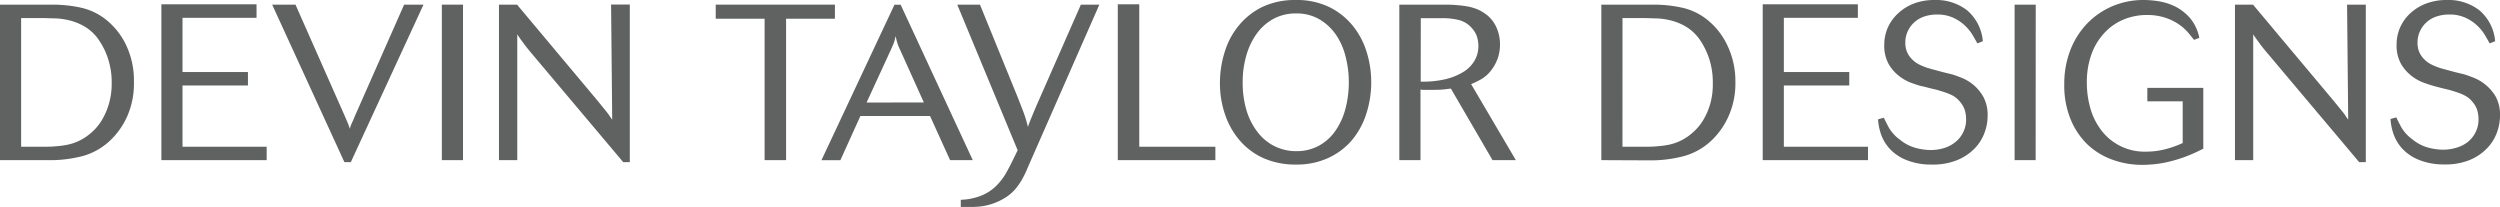
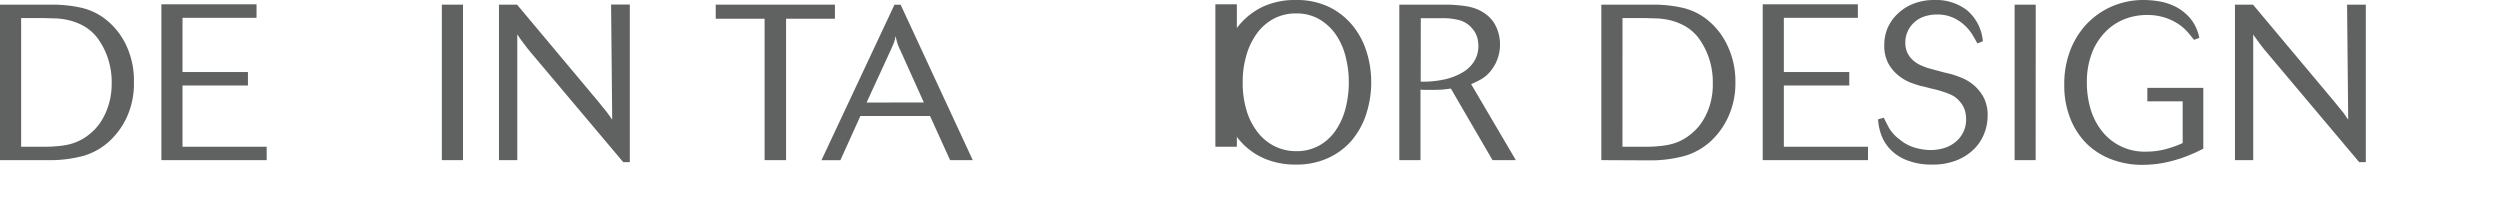
<svg xmlns="http://www.w3.org/2000/svg" viewBox="0 0 582 48.17">
  <defs>
    <style>.cls-1{fill:#606161;}</style>
  </defs>
  <g id="Layer_2" data-name="Layer 2">
    <g id="Layer_1-2" data-name="Layer 1">
      <path class="cls-1" d="M0,37.28V1.08H12.05a30.62,30.62,0,0,1,7.16.79,14.42,14.42,0,0,1,6.13,3.26,16.68,16.68,0,0,1,4.18,5.72,19.23,19.23,0,0,1,1.66,8.23A18.83,18.83,0,0,1,29.65,27a17.76,17.76,0,0,1-3.8,5.51,15.29,15.29,0,0,1-6.41,3.77A30.1,30.1,0,0,1,11,37.28Zm4.92-3.12H9.81c1.16,0,2.22,0,3.19-.11a19.19,19.19,0,0,0,2.67-.35,11.66,11.66,0,0,0,4.42-1.9,14.49,14.49,0,0,0,1.83-1.53,12.3,12.3,0,0,0,1.9-2.49,16.08,16.08,0,0,0,1.52-3.56A16.57,16.57,0,0,0,26,19.46a17.6,17.6,0,0,0-1-6.24,17.15,17.15,0,0,0-2.34-4.41,10.74,10.74,0,0,0-3-2.66,13.61,13.61,0,0,0-3.31-1.36,16.75,16.75,0,0,0-3.4-.51c-1.13,0-2.21-.08-3.24-.08H4.92Z" />
      <path class="cls-1" d="M62.08,34.16v3.12H37.57V1H59.72V4.15H42.49V16.77H57.72V19.9H42.49V34.16Z" />
-       <path class="cls-1" d="M98.59,1.08,81.67,37.75H80.18L63.36,1.08h5.43L80.18,26.82c.38.86.64,1.48.8,1.87s.31.83.48,1.31c0-.17.07-.32.11-.46a2.64,2.64,0,0,1,.18-.51q.12-.32.33-.75t.51-1.2l11.49-26Z" />
      <path class="cls-1" d="M107.79,37.28h-4.93V1.08h4.93Z" />
      <path class="cls-1" d="M146.62,37.75h-1.53L123.39,12q-.83-1-1.56-2c-.5-.66-1-1.34-1.41-2V37.28h-4.26V1.08h4.21l18.82,22.46L140.37,25l.82,1c.23.29.45.58.64.87l.69,1-.26-26.82h4.36Z" />
      <path class="cls-1" d="M183,37.28h-5V4.36H166.62V1.08h27.75V4.36H183Z" />
      <path class="cls-1" d="M226.46,37.28h-5.28L216.51,27H200.3l-4.66,10.3h-4.41l17-36.2h1.44ZM215.07,23.85l-5.48-12.16a10.8,10.8,0,0,1-.77-1.94c-.14-.52-.24-1-.31-1.34-.07.27-.13.52-.18.74a6.16,6.16,0,0,1-.18.65c-.07.2-.16.44-.28.71s-.27.6-.44,1l-5.69,12.36Z" />
-       <path class="cls-1" d="M255.93,1.08,239.26,39A22.64,22.64,0,0,1,237.8,42a14.29,14.29,0,0,1-1.56,2.16,10.36,10.36,0,0,1-1.8,1.59,14.18,14.18,0,0,1-2.1,1.17,13.91,13.91,0,0,1-4.54,1.19c-1.45.1-2.83.13-4.13.1v-1.7a14.09,14.09,0,0,0,4.85-1,10.59,10.59,0,0,0,3.36-2.2,14,14,0,0,0,2.36-3.08c.65-1.14,1.28-2.37,1.89-3.66l.78-1.59L222.85,1.08h5.29l8.77,21.54,1.1,2.82q.44,1.13.69,1.92c.17.53.3,1,.38,1.31s.17.63.24.87c.1-.34.2-.65.3-.92l.36-.9c.14-.32.3-.72.49-1.18s.43-1.05.74-1.77L251.63,1.08Z" />
-       <path class="cls-1" d="M282.94,34.16v3.12H260.22V1h5V34.16Z" />
+       <path class="cls-1" d="M282.94,34.16v3.12V1h5V34.16Z" />
      <path class="cls-1" d="M319.22,19A23.8,23.8,0,0,1,318,26.72a18.13,18.13,0,0,1-3.46,6.13,16,16,0,0,1-5.49,4,17.51,17.51,0,0,1-7.33,1.46A18.34,18.34,0,0,1,294.57,37,15.77,15.77,0,0,1,289,33.13a17.93,17.93,0,0,1-3.64-6A22.37,22.37,0,0,1,284,19.28,24,24,0,0,1,285.14,12a17.7,17.7,0,0,1,3.33-6.15A16.21,16.21,0,0,1,294,1.56,17.76,17.76,0,0,1,301.68,0a17.3,17.3,0,0,1,7.76,1.64A16.28,16.28,0,0,1,314.93,6a18.11,18.11,0,0,1,3.23,6.11A23.48,23.48,0,0,1,319.22,19ZM314,19a23.3,23.3,0,0,0-.75-5.83A15.63,15.63,0,0,0,311,8.07a12.19,12.19,0,0,0-3.85-3.58,10.48,10.48,0,0,0-5.43-1.36,10.8,10.8,0,0,0-5.16,1.21,11.61,11.61,0,0,0-3.9,3.37,16.2,16.2,0,0,0-2.48,5.09,21.86,21.86,0,0,0-.88,6.33,22.13,22.13,0,0,0,1,6.92,15.3,15.3,0,0,0,2.7,5,11.16,11.16,0,0,0,8.77,4.14,10.8,10.8,0,0,0,5.2-1.23,11.24,11.24,0,0,0,3.85-3.42,16.07,16.07,0,0,0,2.38-5.15A23.94,23.94,0,0,0,314,19Z" />
      <path class="cls-1" d="M352.89,37.28h-5.43l-9.7-16.66-1.66.2c-.64.07-1.62.1-3,.1-.55,0-1,0-1.34,0s-.7,0-1.07-.08V37.28h-4.93V1.08h9.75c1.3,0,2.45,0,3.46.1a24.13,24.13,0,0,1,2.72.33,11.66,11.66,0,0,1,2.15.62,8.78,8.78,0,0,1,1.82,1,7.57,7.57,0,0,1,2.64,3.1,9.5,9.5,0,0,1,.9,4.08,9.61,9.61,0,0,1-1.85,5.79,8.11,8.11,0,0,1-2.64,2.41c-.9.48-1.65.84-2.23,1.08ZM330.74,19a22.67,22.67,0,0,0,5.61-.53,14.37,14.37,0,0,0,4.23-1.67,7.67,7.67,0,0,0,2.67-2.64,6.72,6.72,0,0,0,.92-3.51,7.41,7.41,0,0,0-.3-2,5.34,5.34,0,0,0-1.18-2.06,5.87,5.87,0,0,0-2.93-1.89,15.19,15.19,0,0,0-4-.47h-5Z" />
      <path class="cls-1" d="M372.79,37.28V1.08h12a30.62,30.62,0,0,1,7.16.79,14.42,14.42,0,0,1,6.13,3.26,16.81,16.81,0,0,1,4.18,5.72A19.23,19.23,0,0,1,404,19.08,18.67,18.67,0,0,1,402.43,27a17.57,17.57,0,0,1-3.79,5.51,15.29,15.29,0,0,1-6.41,3.77,30.15,30.15,0,0,1-8.41,1.05Zm4.92-3.12h4.89c1.16,0,2.22,0,3.19-.11a19.19,19.19,0,0,0,2.67-.35,11.66,11.66,0,0,0,4.42-1.9,13.8,13.8,0,0,0,1.82-1.53,12,12,0,0,0,1.91-2.49,16.08,16.08,0,0,0,1.52-3.56,16.57,16.57,0,0,0,.61-4.76,17.6,17.6,0,0,0-1-6.24,17.15,17.15,0,0,0-2.34-4.41,10.74,10.74,0,0,0-3-2.66,13.61,13.61,0,0,0-3.31-1.36,16.75,16.75,0,0,0-3.4-.51c-1.13,0-2.21-.08-3.24-.08h-4.73Z" />
      <path class="cls-1" d="M434.87,34.16v3.12H410.36V1h22.15V4.15H415.28V16.77h15.23V19.9H415.28V34.16Z" />
      <path class="cls-1" d="M460.33,10.1c-.28-.51-.63-1.14-1.08-1.9A10.55,10.55,0,0,0,457.48,6a10,10,0,0,0-2.72-1.85,8.82,8.82,0,0,0-3.82-.77,9.12,9.12,0,0,0-3.05.49,6.46,6.46,0,0,0-3.79,3.46,6.1,6.1,0,0,0-.54,2.57,5.43,5.43,0,0,0,.43,2.28,5.5,5.5,0,0,0,1.15,1.64A6.41,6.41,0,0,0,446.75,15a16.3,16.3,0,0,0,1.77.74c.2.07.59.18,1.15.34l1.79.48c.63.18,1.24.33,1.82.47s1,.23,1.22.3q.72.21,2.1.75a10.71,10.71,0,0,1,2.74,1.61,10.14,10.14,0,0,1,2.38,2.85,8.88,8.88,0,0,1,1,4.49,11.32,11.32,0,0,1-.77,4,10.33,10.33,0,0,1-2.36,3.64,12.05,12.05,0,0,1-4.05,2.64,15,15,0,0,1-5.85,1,15.26,15.26,0,0,1-5.74-1,10.78,10.78,0,0,1-3.82-2.46A9.79,9.79,0,0,1,438,31.52a12.84,12.84,0,0,1-.79-3.72,4.94,4.94,0,0,1,.67-.21,5.41,5.41,0,0,0,.66-.2c.28.58.67,1.35,1.18,2.31a9.16,9.16,0,0,0,2.57,2.81A9.81,9.81,0,0,0,446,34.44a14,14,0,0,0,3.38.49,11,11,0,0,0,3.29-.49A7.67,7.67,0,0,0,455.3,33a6.68,6.68,0,0,0,2.41-5.31,7.59,7.59,0,0,0-.25-1.87,5.47,5.47,0,0,0-1-1.92,7,7,0,0,0-.77-.85,5.47,5.47,0,0,0-1-.74,10.61,10.61,0,0,0-1.56-.69c-.62-.22-1.35-.46-2.21-.7l-.74-.18c-.36-.08-.75-.17-1.16-.28l-1.15-.3L447.1,20c-.52-.14-1.24-.38-2.18-.72a10.6,10.6,0,0,1-2.82-1.59,9.5,9.5,0,0,1-2.44-2.82,8.74,8.74,0,0,1-1-4.46,9.79,9.79,0,0,1,.83-4,10.11,10.11,0,0,1,2.39-3.3A11.26,11.26,0,0,1,445.56.82,13.35,13.35,0,0,1,450.38,0a11.81,11.81,0,0,1,7.54,2.38,10.64,10.64,0,0,1,3.69,7.21l-.64.26Z" />
      <path class="cls-1" d="M473.9,37.28H469V1.08h4.92Z" />
      <path class="cls-1" d="M512.93,20.46V34.61a38.09,38.09,0,0,1-4.52,2,33.65,33.65,0,0,1-3.89,1.13,25.6,25.6,0,0,1-3.23.51c-1,.09-1.8.13-2.52.13a20.25,20.25,0,0,1-7.07-1.23,16.74,16.74,0,0,1-5.83-3.61A17.14,17.14,0,0,1,482,27.67a20.66,20.66,0,0,1-1.44-8A21.89,21.89,0,0,1,481.85,12a18.82,18.82,0,0,1,3.79-6.26,18,18,0,0,1,5.9-4.2A18.43,18.43,0,0,1,499.18,0a21.92,21.92,0,0,1,3.57.33,13.44,13.44,0,0,1,3.82,1.28,11.34,11.34,0,0,1,3.33,2.67A10.14,10.14,0,0,1,512,8.82l-.62.23-.62.23c-.41-.54-.9-1.15-1.48-1.82a11.15,11.15,0,0,0-2.16-1.87A12.77,12.77,0,0,0,504,4.1a13.39,13.39,0,0,0-4.28-.61,14.13,14.13,0,0,0-5.21,1,12.68,12.68,0,0,0-4.44,3,14.36,14.36,0,0,0-3.1,4.93,18.91,18.91,0,0,0-1.15,6.91,21.43,21.43,0,0,0,.79,5.78,15.3,15.3,0,0,0,2.49,5.11,12.61,12.61,0,0,0,10.57,5.08,17.53,17.53,0,0,0,4.33-.54,24.12,24.12,0,0,0,4.13-1.46V23.59H499.9V20.46Z" />
      <path class="cls-1" d="M550.76,37.75h-1.54L527.53,12c-.55-.65-1.07-1.31-1.57-2s-1-1.34-1.41-2V37.28H520.3V1.08h4.2l18.83,22.46c.47.58.87,1.06,1.17,1.44l.82,1a9.82,9.82,0,0,1,.65.87q.27.43.69,1L546.4,1.08h4.36Z" />
-       <path class="cls-1" d="M579.59,10.1c-.28-.51-.63-1.14-1.08-1.9A10.55,10.55,0,0,0,576.74,6,10,10,0,0,0,574,4.15a8.82,8.82,0,0,0-3.82-.77,9.16,9.16,0,0,0-3.05.49,6.46,6.46,0,0,0-3.79,3.46,6.1,6.1,0,0,0-.54,2.57,5.43,5.43,0,0,0,.43,2.28,5.5,5.5,0,0,0,1.15,1.64A6.29,6.29,0,0,0,566,15a15.37,15.37,0,0,0,1.76.74c.2.07.59.18,1.15.34l1.79.48c.63.18,1.24.33,1.82.47s1,.23,1.22.3q.72.21,2.1.75a10.55,10.55,0,0,1,2.74,1.61A10.14,10.14,0,0,1,581,22.49,8.88,8.88,0,0,1,582,27a11.32,11.32,0,0,1-.77,4,10.33,10.33,0,0,1-2.36,3.64,12.05,12.05,0,0,1-4,2.64,15,15,0,0,1-5.85,1,15.26,15.26,0,0,1-5.74-1,10.78,10.78,0,0,1-3.82-2.46,9.79,9.79,0,0,1-2.16-3.38,12.84,12.84,0,0,1-.79-3.72,4.94,4.94,0,0,1,.67-.21,5.41,5.41,0,0,0,.66-.2c.28.58.67,1.35,1.18,2.31a9.29,9.29,0,0,0,2.57,2.81,9.81,9.81,0,0,0,3.69,1.93,14,14,0,0,0,3.39.49,11,11,0,0,0,3.28-.49A7.67,7.67,0,0,0,574.56,33,6.68,6.68,0,0,0,577,27.69a7.59,7.59,0,0,0-.25-1.87,5.31,5.31,0,0,0-1-1.92,7,7,0,0,0-.77-.85,5.47,5.47,0,0,0-1.05-.74,10.16,10.16,0,0,0-1.56-.69c-.62-.22-1.35-.46-2.21-.7l-.74-.18c-.36-.08-.74-.17-1.15-.28l-1.16-.3-.74-.21c-.52-.14-1.24-.38-2.18-.72a10.6,10.6,0,0,1-2.82-1.59,9.8,9.8,0,0,1-2.44-2.82,8.74,8.74,0,0,1-1-4.46,9.79,9.79,0,0,1,.83-4,10.11,10.11,0,0,1,2.39-3.3A11.37,11.37,0,0,1,564.82.82,13.35,13.35,0,0,1,569.64,0a11.81,11.81,0,0,1,7.54,2.38,10.56,10.56,0,0,1,3.69,7.21l-.64.26Z" />
    </g>
  </g>
</svg>